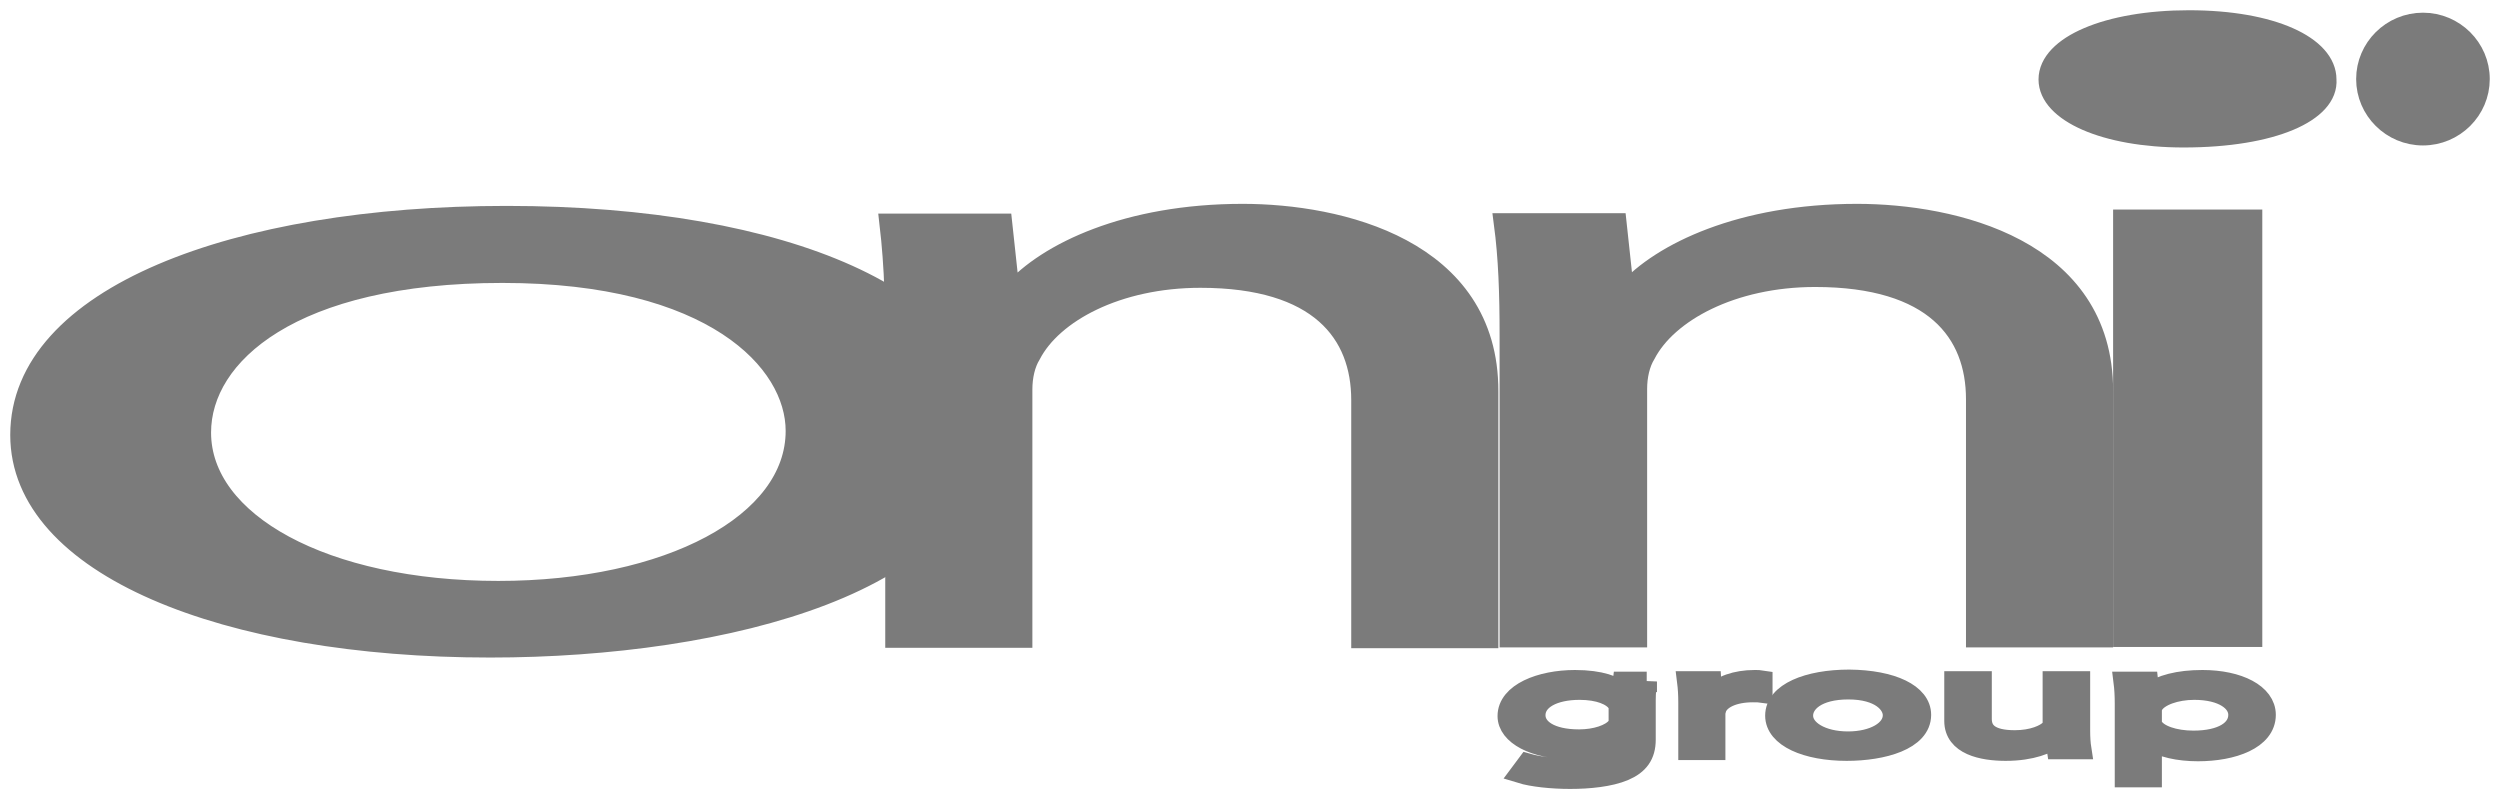
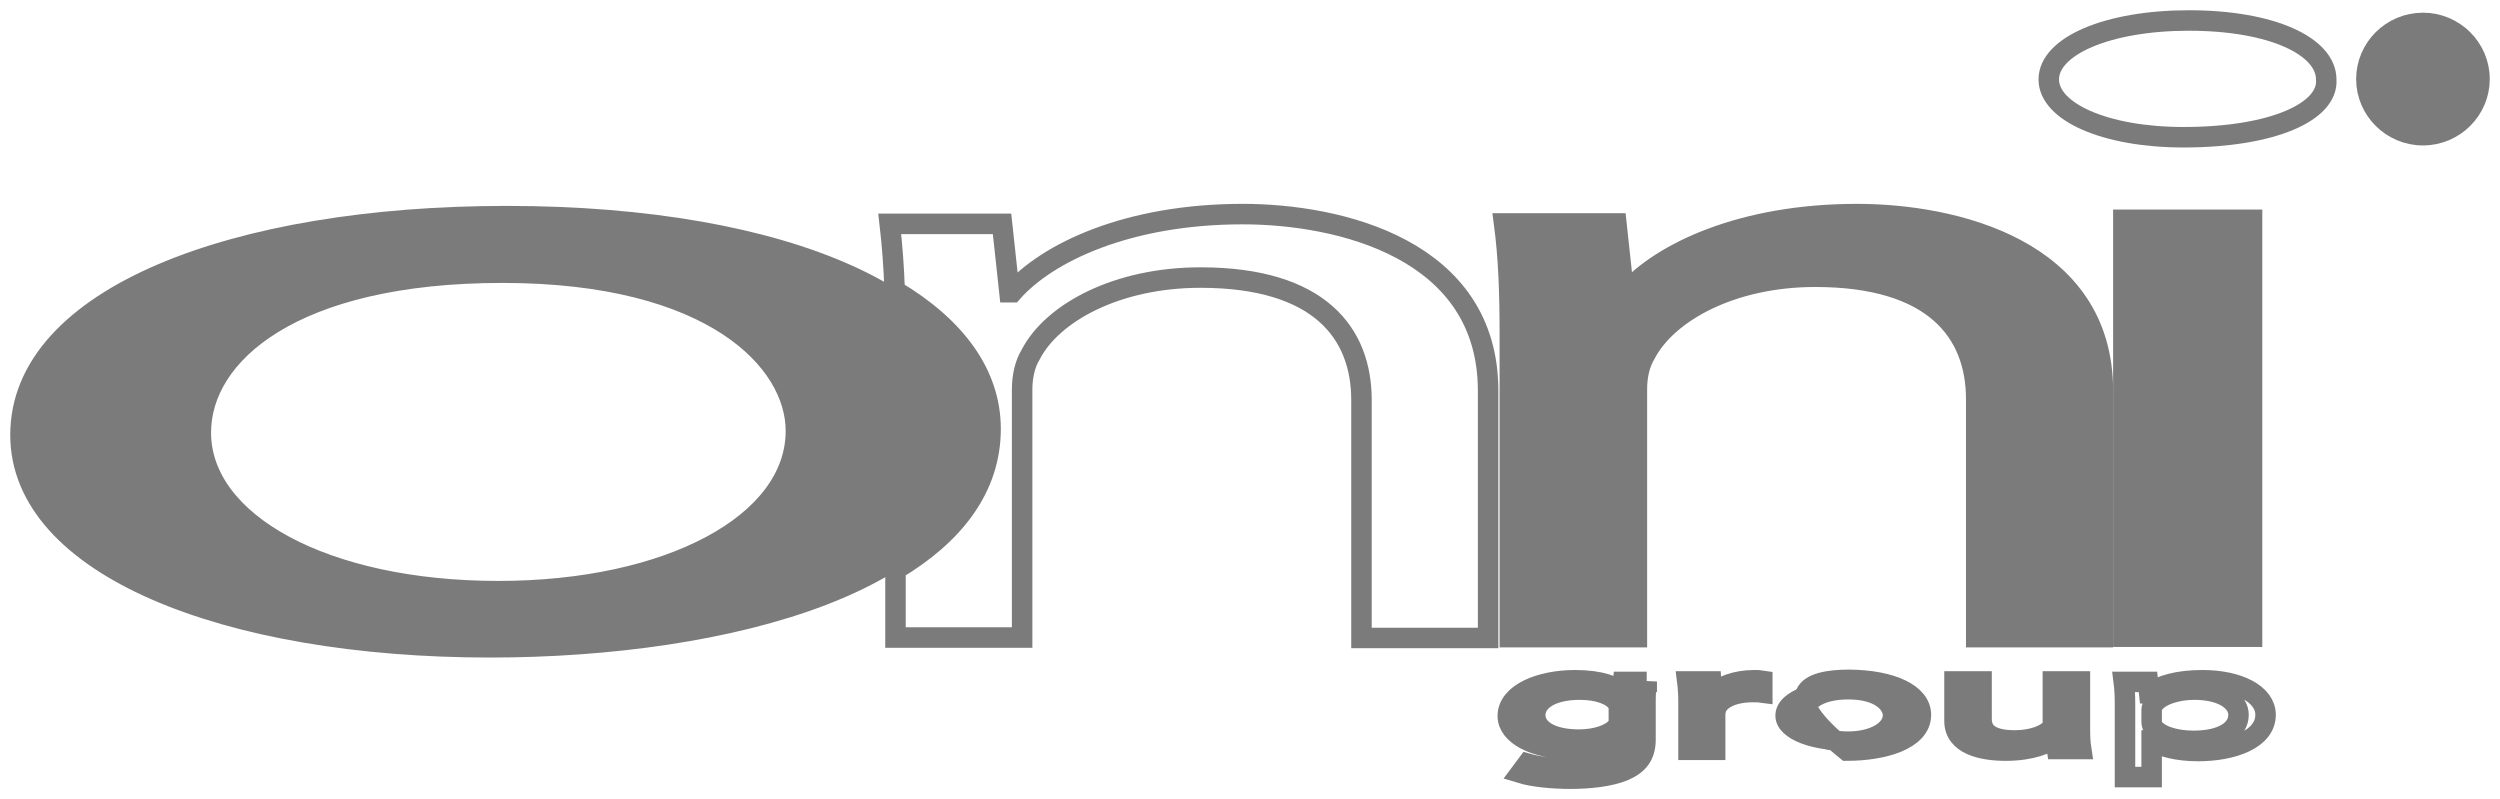
<svg xmlns="http://www.w3.org/2000/svg" fill="none" viewBox="0 0 122 39" height="39" width="122">
-   <path fill="#7B7B7B" d="M113.52 3.878C113.64 5.446 110.92 6.697 106.56 6.697C102.7 6.697 99.98 5.446 99.98 3.878C99.98 2.251 102.84 1 106.82 1C110.9 1 113.52 2.27 113.52 3.878Z" />
  <path fill="#7B7B7B" d="M109.9 10.726H103.62V31.072H109.9V10.726Z" />
  <path fill="#7B7B7B" d="M79.88 31.092V18.984C79.88 18.349 80.02 17.733 80.3 17.277C81.36 15.232 84.52 13.505 88.58 13.505C94.4 13.505 96.44 16.225 96.44 19.48V31.092H102.62V19.063C102.62 12.136 95.32 10.448 90.62 10.448C85 10.448 81.08 12.334 79.38 14.24H79.24L78.88 10.905H73.4C73.62 12.572 73.68 14.28 73.68 16.384V31.092H79.88Z" />
-   <path fill="#7B7B7B" d="M60.64 10.448C55.02 10.448 51.1 12.334 49.4 14.26H49.26L48.9 10.925H43.42C43.54 11.957 43.62 13.029 43.66 14.18C46.66 15.967 48.34 18.269 48.34 20.929C48.34 23.807 46.56 26.09 43.7 27.797V31.112H49.88V19.004C49.88 18.369 50.02 17.753 50.3 17.297C51.36 15.252 54.52 13.545 58.58 13.545C64.4 13.545 66.44 16.265 66.44 19.52V31.132H72.62V19.103C72.64 12.136 65.34 10.448 60.64 10.448Z" />
  <path fill="#7B7B7B" d="M79 34.566C79 34.467 78.98 34.367 78.92 34.288C78.68 33.931 78.04 33.653 77.08 33.653C75.82 33.653 74.92 34.129 74.92 34.903C74.92 35.559 75.64 36.094 77.06 36.094C77.86 36.094 78.6 35.856 78.9 35.479C78.98 35.38 79 35.261 79 35.161V34.566ZM80.36 33.256C80.34 33.494 80.3 33.752 80.3 34.169V36.094C80.3 36.849 79.96 37.305 79.26 37.603C78.56 37.901 77.54 38 76.62 38C75.74 38 74.78 37.901 74.2 37.722L74.54 37.266C75.02 37.404 75.78 37.524 76.68 37.524C78.04 37.524 79.02 37.206 79.02 36.372V35.995H79C78.6 36.293 77.82 36.551 76.68 36.551C74.88 36.551 73.58 35.856 73.58 34.943C73.58 33.831 75.18 33.196 76.86 33.196C78.12 33.196 78.82 33.494 79.12 33.772H79.14L79.2 33.276H80.36V33.256Z" />
  <path fill="#7B7B7B" d="M82.4 34.288C82.4 33.891 82.38 33.574 82.34 33.256H83.5L83.54 33.911H83.6C83.94 33.474 84.72 33.196 85.62 33.196C85.78 33.196 85.88 33.196 86 33.216V33.792C85.86 33.772 85.72 33.772 85.54 33.772C84.6 33.772 83.94 34.09 83.76 34.546C83.74 34.626 83.7 34.725 83.7 34.824V36.591H82.4V34.288Z" />
  <path fill="#7B7B7B" d="M87.98 34.923C87.98 35.638 88.9 36.194 90.18 36.194C91.44 36.194 92.38 35.658 92.38 34.903C92.38 34.348 91.76 33.633 90.2 33.633C88.66 33.633 87.98 34.288 87.98 34.923ZM93.74 34.884C93.74 36.114 91.88 36.63 90.12 36.63C88.16 36.63 86.64 35.975 86.64 34.923C86.64 33.812 88.24 33.176 90.24 33.176C92.34 33.196 93.74 33.871 93.74 34.884Z" />
  <path fill="#7B7B7B" d="M101.5 35.658C101.5 35.995 101.52 36.293 101.56 36.551H100.38L100.3 36.015H100.28C99.94 36.273 99.16 36.63 97.88 36.63C96.74 36.63 95.38 36.352 95.38 35.181V33.256H96.7V35.082C96.7 35.717 97.12 36.134 98.32 36.134C99.2 36.134 99.82 35.856 100.06 35.598C100.14 35.519 100.18 35.4 100.18 35.281V33.256H101.5V35.658Z" />
-   <path fill="#7B7B7B" d="M105 35.221C105 35.3 105.02 35.4 105.06 35.459C105.3 35.876 106.1 36.154 107.04 36.154C108.44 36.154 109.24 35.638 109.24 34.884C109.24 34.228 108.48 33.653 107.08 33.653C106.18 33.653 105.34 33.951 105.08 34.387C105.04 34.467 105 34.546 105 34.626V35.221ZM103.7 34.348C103.7 33.931 103.68 33.593 103.64 33.276H104.82L104.88 33.831H104.9C105.44 33.435 106.3 33.196 107.48 33.196C109.24 33.196 110.56 33.871 110.56 34.884C110.56 36.075 108.96 36.65 107.26 36.65C106.3 36.65 105.46 36.452 105.02 36.134H105V37.921H103.7V34.348Z" />
  <path fill="#7B7B7B" d="M9.8 21.108C9.8 25.515 15.82 28.849 24.32 28.849C32.62 28.849 38.84 25.574 38.84 21.028C38.84 17.614 34.78 13.307 24.52 13.307C14.26 13.307 9.8 17.297 9.8 21.108ZM47.74 20.909C47.74 28.353 35.48 31.588 23.92 31.588C10.98 31.588 1 27.599 1 21.227C1 14.498 11.48 10.548 24.72 10.548C38.46 10.548 47.74 14.756 47.74 20.909Z" />
  <path fill="#7B7B7B" d="M118.9 3.104C118.9 2.945 118.84 2.806 118.74 2.727C118.64 2.628 118.5 2.588 118.32 2.588H117.56V3.62H118.32C118.5 3.62 118.64 3.58 118.74 3.481C118.84 3.382 118.9 3.263 118.9 3.104ZM119.52 5.446H118.92L118.22 4.037H117.58V5.446H117.06V2.112H118.36C118.56 2.112 118.74 2.151 118.9 2.231C119.06 2.31 119.18 2.429 119.26 2.568C119.34 2.707 119.38 2.886 119.38 3.084C119.38 3.303 119.32 3.501 119.2 3.66C119.08 3.819 118.92 3.918 118.72 3.977L119.52 5.446Z" />
  <path fill="#7B7B7B" d="M121 3.858C121 5.367 119.76 6.598 118.24 6.598C116.72 6.598 115.48 5.367 115.48 3.858C115.48 2.35 116.72 1.119 118.24 1.119C119.76 1.119 121 2.35 121 3.858Z" />
  <path stroke-miterlimit="10" stroke="#7B7B7B" d="M113.52 3.878C113.64 5.446 110.92 6.697 106.56 6.697C102.7 6.697 99.98 5.446 99.98 3.878C99.98 2.251 102.84 1 106.82 1C110.9 1 113.52 2.27 113.52 3.878Z" />
  <path stroke-miterlimit="10" stroke="#7B7B7B" d="M109.9 10.726H103.62V31.072H109.9V10.726Z" />
  <path stroke-miterlimit="10" stroke="#7B7B7B" d="M79.88 31.092V18.984C79.88 18.349 80.02 17.733 80.3 17.277C81.36 15.232 84.52 13.505 88.58 13.505C94.4 13.505 96.44 16.225 96.44 19.48V31.092H102.62V19.063C102.62 12.136 95.32 10.448 90.62 10.448C85 10.448 81.08 12.334 79.38 14.24H79.24L78.88 10.905H73.4C73.62 12.572 73.68 14.28 73.68 16.384V31.092H79.88Z" />
  <path stroke-miterlimit="10" stroke="#7B7B7B" d="M60.64 10.448C55.02 10.448 51.1 12.334 49.4 14.26H49.26L48.9 10.925H43.42C43.54 11.957 43.62 13.029 43.66 14.18C46.66 15.967 48.34 18.269 48.34 20.929C48.34 23.807 46.56 26.09 43.7 27.797V31.112H49.88V19.004C49.88 18.369 50.02 17.753 50.3 17.297C51.36 15.252 54.52 13.545 58.58 13.545C64.4 13.545 66.44 16.265 66.44 19.52V31.132H72.62V19.103C72.64 12.136 65.34 10.448 60.64 10.448Z" />
  <path stroke-miterlimit="10" stroke="#7B7B7B" d="M79 34.566C79 34.467 78.98 34.367 78.92 34.288C78.68 33.931 78.04 33.653 77.08 33.653C75.82 33.653 74.92 34.129 74.92 34.903C74.92 35.559 75.64 36.094 77.06 36.094C77.86 36.094 78.6 35.856 78.9 35.479C78.98 35.38 79 35.261 79 35.161V34.566ZM80.36 33.256C80.34 33.494 80.3 33.752 80.3 34.169V36.094C80.3 36.849 79.96 37.305 79.26 37.603C78.56 37.901 77.54 38 76.62 38C75.74 38 74.78 37.901 74.2 37.722L74.54 37.266C75.02 37.404 75.78 37.524 76.68 37.524C78.04 37.524 79.02 37.206 79.02 36.372V35.995H79C78.6 36.293 77.82 36.551 76.68 36.551C74.88 36.551 73.58 35.856 73.58 34.943C73.58 33.831 75.18 33.196 76.86 33.196C78.12 33.196 78.82 33.494 79.12 33.772H79.14L79.2 33.276H80.36V33.256Z" />
  <path stroke-miterlimit="10" stroke="#7B7B7B" d="M82.4 34.288C82.4 33.891 82.38 33.574 82.34 33.256H83.5L83.54 33.911H83.6C83.94 33.474 84.72 33.196 85.62 33.196C85.78 33.196 85.88 33.196 86 33.216V33.792C85.86 33.772 85.72 33.772 85.54 33.772C84.6 33.772 83.94 34.09 83.76 34.546C83.74 34.626 83.7 34.725 83.7 34.824V36.591H82.4V34.288Z" />
-   <path stroke-miterlimit="10" stroke="#7B7B7B" d="M87.98 34.923C87.98 35.638 88.9 36.194 90.18 36.194C91.44 36.194 92.38 35.658 92.38 34.903C92.38 34.348 91.76 33.633 90.2 33.633C88.66 33.633 87.98 34.288 87.98 34.923ZM93.74 34.884C93.74 36.114 91.88 36.63 90.12 36.63C88.16 36.63 86.64 35.975 86.64 34.923C86.64 33.812 88.24 33.176 90.24 33.176C92.34 33.196 93.74 33.871 93.74 34.884Z" />
+   <path stroke-miterlimit="10" stroke="#7B7B7B" d="M87.98 34.923C87.98 35.638 88.9 36.194 90.18 36.194C91.44 36.194 92.38 35.658 92.38 34.903C92.38 34.348 91.76 33.633 90.2 33.633C88.66 33.633 87.98 34.288 87.98 34.923ZM93.74 34.884C93.74 36.114 91.88 36.63 90.12 36.63C86.64 33.812 88.24 33.176 90.24 33.176C92.34 33.196 93.74 33.871 93.74 34.884Z" />
  <path stroke-miterlimit="10" stroke="#7B7B7B" d="M101.5 35.658C101.5 35.995 101.52 36.293 101.56 36.551H100.38L100.3 36.015H100.28C99.94 36.273 99.16 36.63 97.88 36.63C96.74 36.63 95.38 36.352 95.38 35.181V33.256H96.7V35.082C96.7 35.717 97.12 36.134 98.32 36.134C99.2 36.134 99.82 35.856 100.06 35.598C100.14 35.519 100.18 35.4 100.18 35.281V33.256H101.5V35.658Z" />
  <path stroke-miterlimit="10" stroke="#7B7B7B" d="M105 35.221C105 35.3 105.02 35.4 105.06 35.459C105.3 35.876 106.1 36.154 107.04 36.154C108.44 36.154 109.24 35.638 109.24 34.884C109.24 34.228 108.48 33.653 107.08 33.653C106.18 33.653 105.34 33.951 105.08 34.387C105.04 34.467 105 34.546 105 34.626V35.221ZM103.7 34.348C103.7 33.931 103.68 33.593 103.64 33.276H104.82L104.88 33.831H104.9C105.44 33.435 106.3 33.196 107.48 33.196C109.24 33.196 110.56 33.871 110.56 34.884C110.56 36.075 108.96 36.65 107.26 36.65C106.3 36.65 105.46 36.452 105.02 36.134H105V37.921H103.7V34.348Z" />
  <path stroke-miterlimit="10" stroke="#7B7B7B" d="M9.8 21.108C9.8 25.515 15.82 28.849 24.32 28.849C32.62 28.849 38.84 25.574 38.84 21.028C38.84 17.614 34.78 13.307 24.52 13.307C14.26 13.307 9.8 17.297 9.8 21.108ZM47.74 20.909C47.74 28.353 35.48 31.588 23.92 31.588C10.98 31.588 1 27.599 1 21.227C1 14.498 11.48 10.548 24.72 10.548C38.46 10.548 47.74 14.756 47.74 20.909Z" />
  <path stroke-miterlimit="10" stroke="#7B7B7B" d="M118.9 3.104C118.9 2.945 118.84 2.806 118.74 2.727C118.64 2.628 118.5 2.588 118.32 2.588H117.56V3.62H118.32C118.5 3.62 118.64 3.58 118.74 3.481C118.84 3.382 118.9 3.263 118.9 3.104ZM119.52 5.446H118.92L118.22 4.037H117.58V5.446H117.06V2.112H118.36C118.56 2.112 118.74 2.151 118.9 2.231C119.06 2.31 119.18 2.429 119.26 2.568C119.34 2.707 119.38 2.886 119.38 3.084C119.38 3.303 119.32 3.501 119.2 3.66C119.08 3.819 118.92 3.918 118.72 3.977L119.52 5.446Z" />
  <path stroke-miterlimit="10" stroke="#7B7B7B" d="M121 3.858C121 5.367 119.76 6.598 118.24 6.598C116.72 6.598 115.48 5.367 115.48 3.858C115.48 2.35 116.72 1.119 118.24 1.119C119.76 1.119 121 2.35 121 3.858Z" />
</svg>